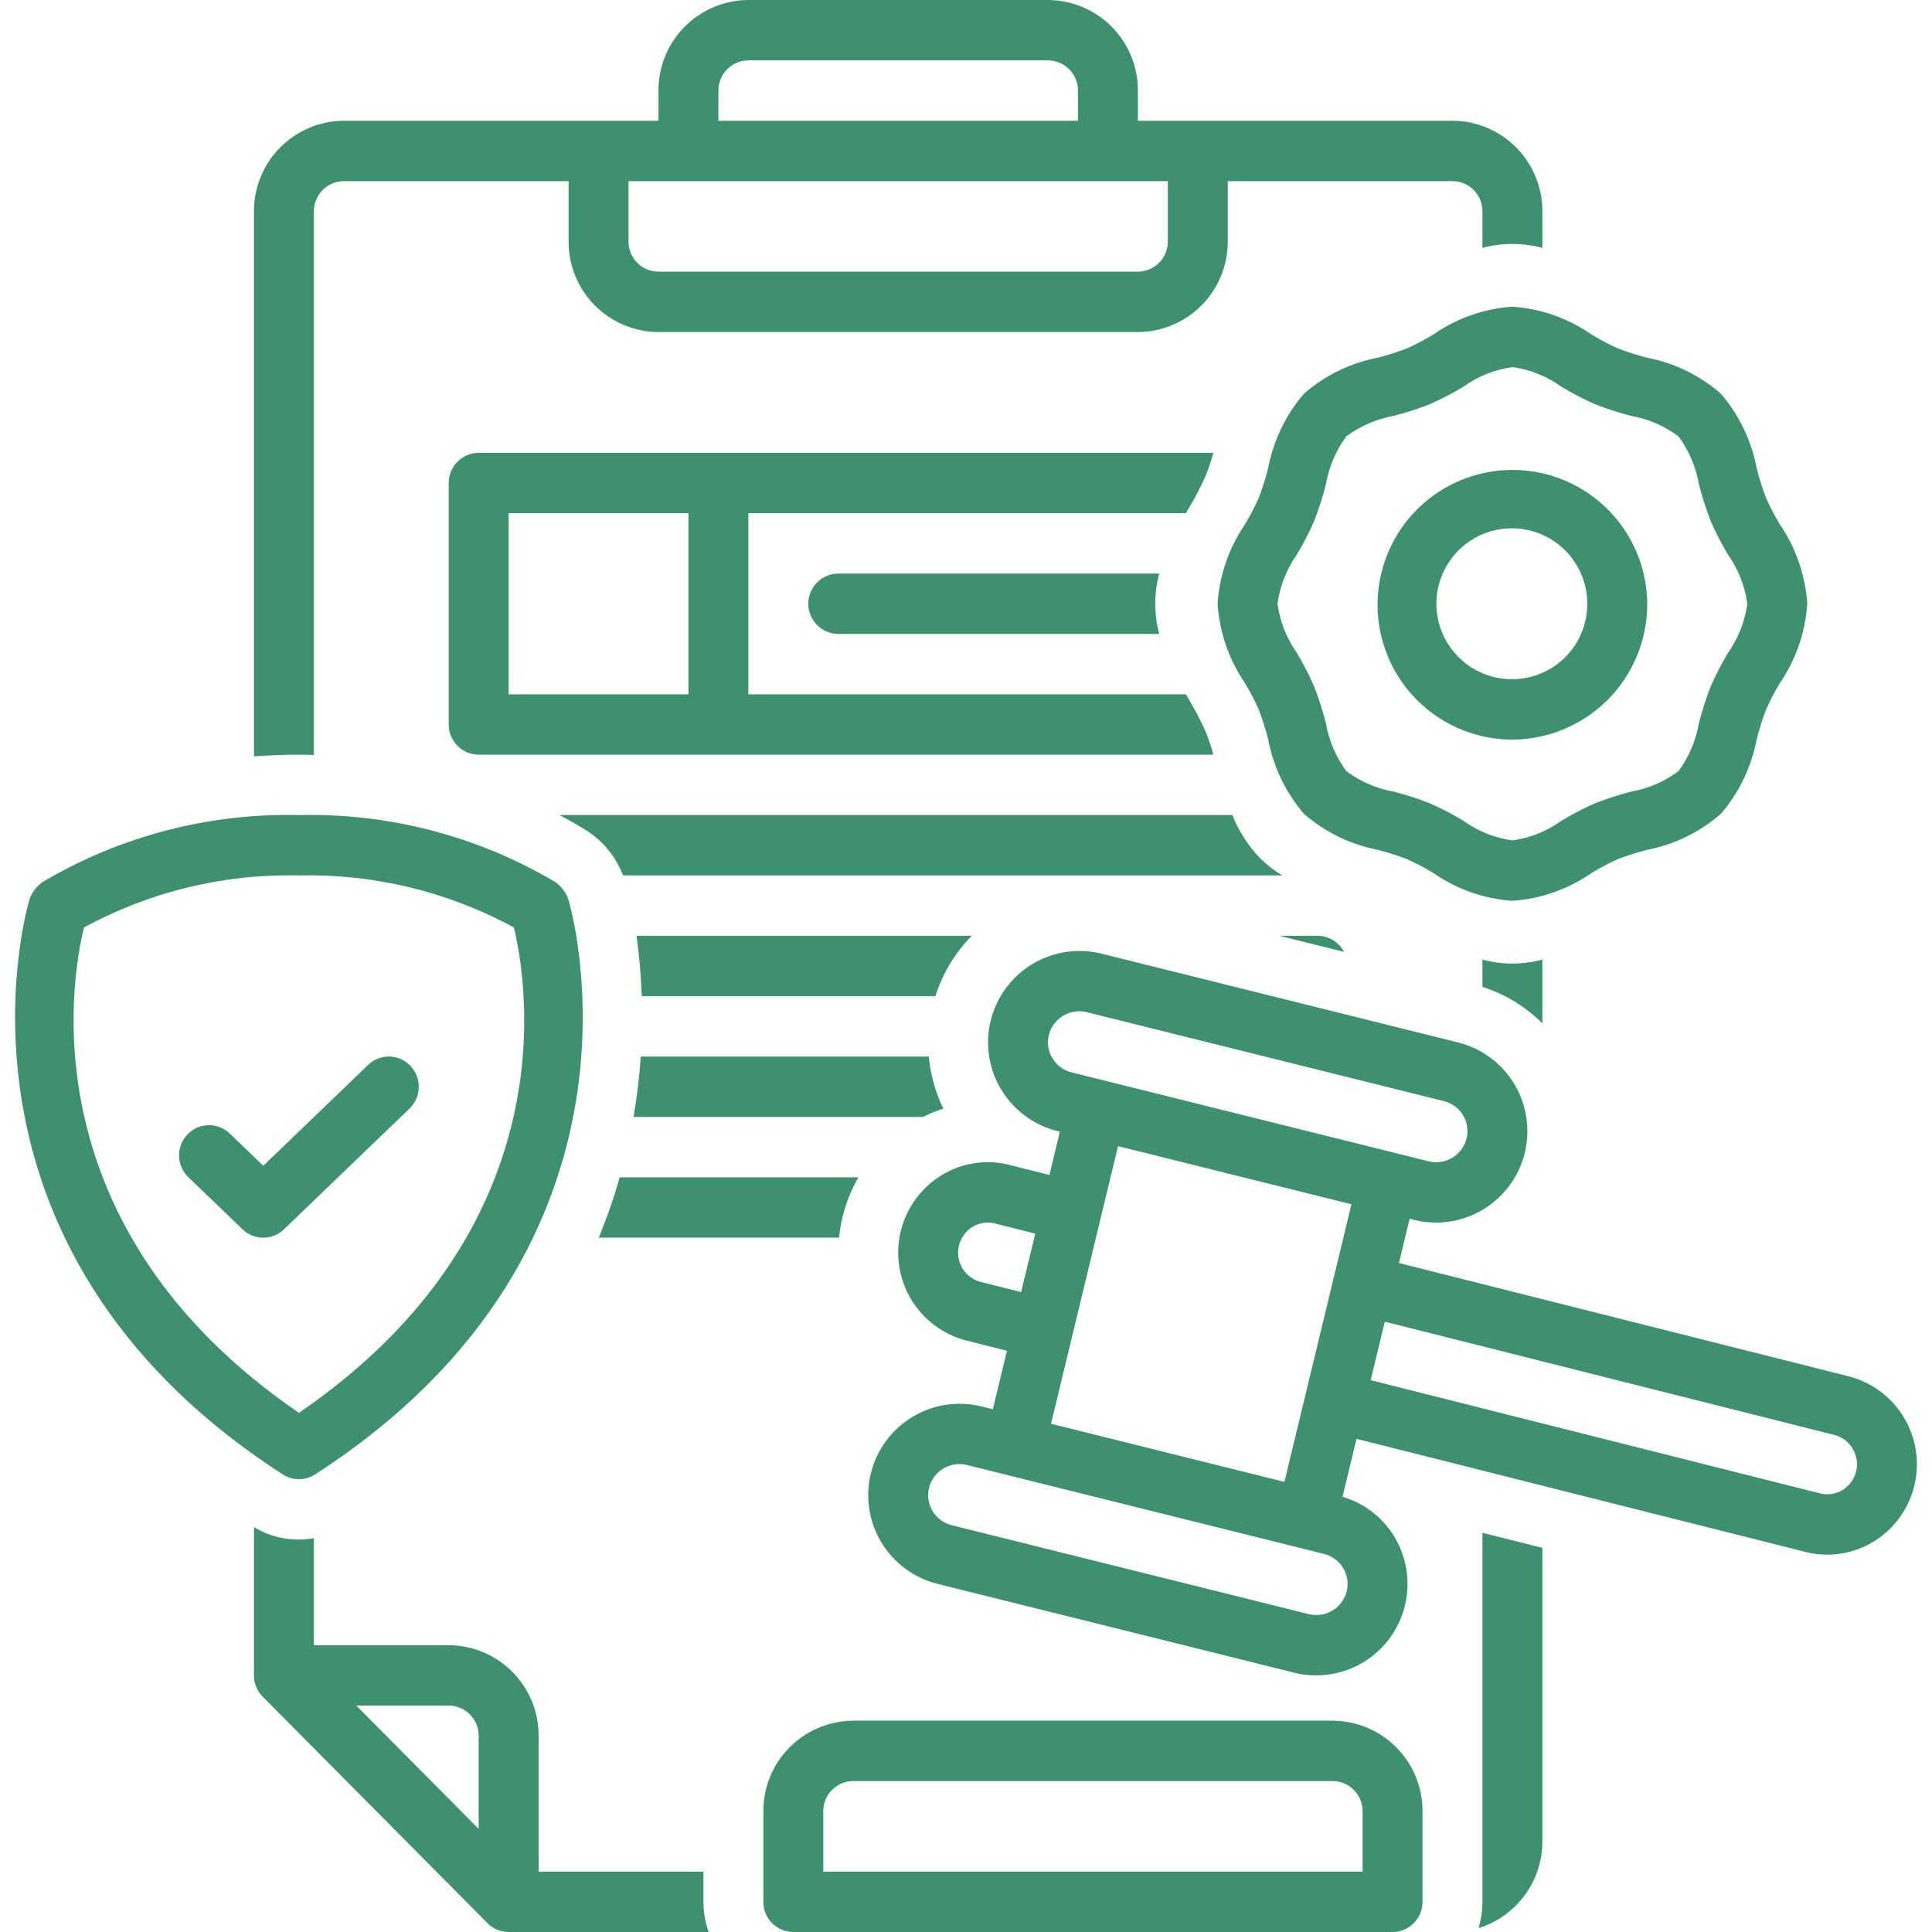
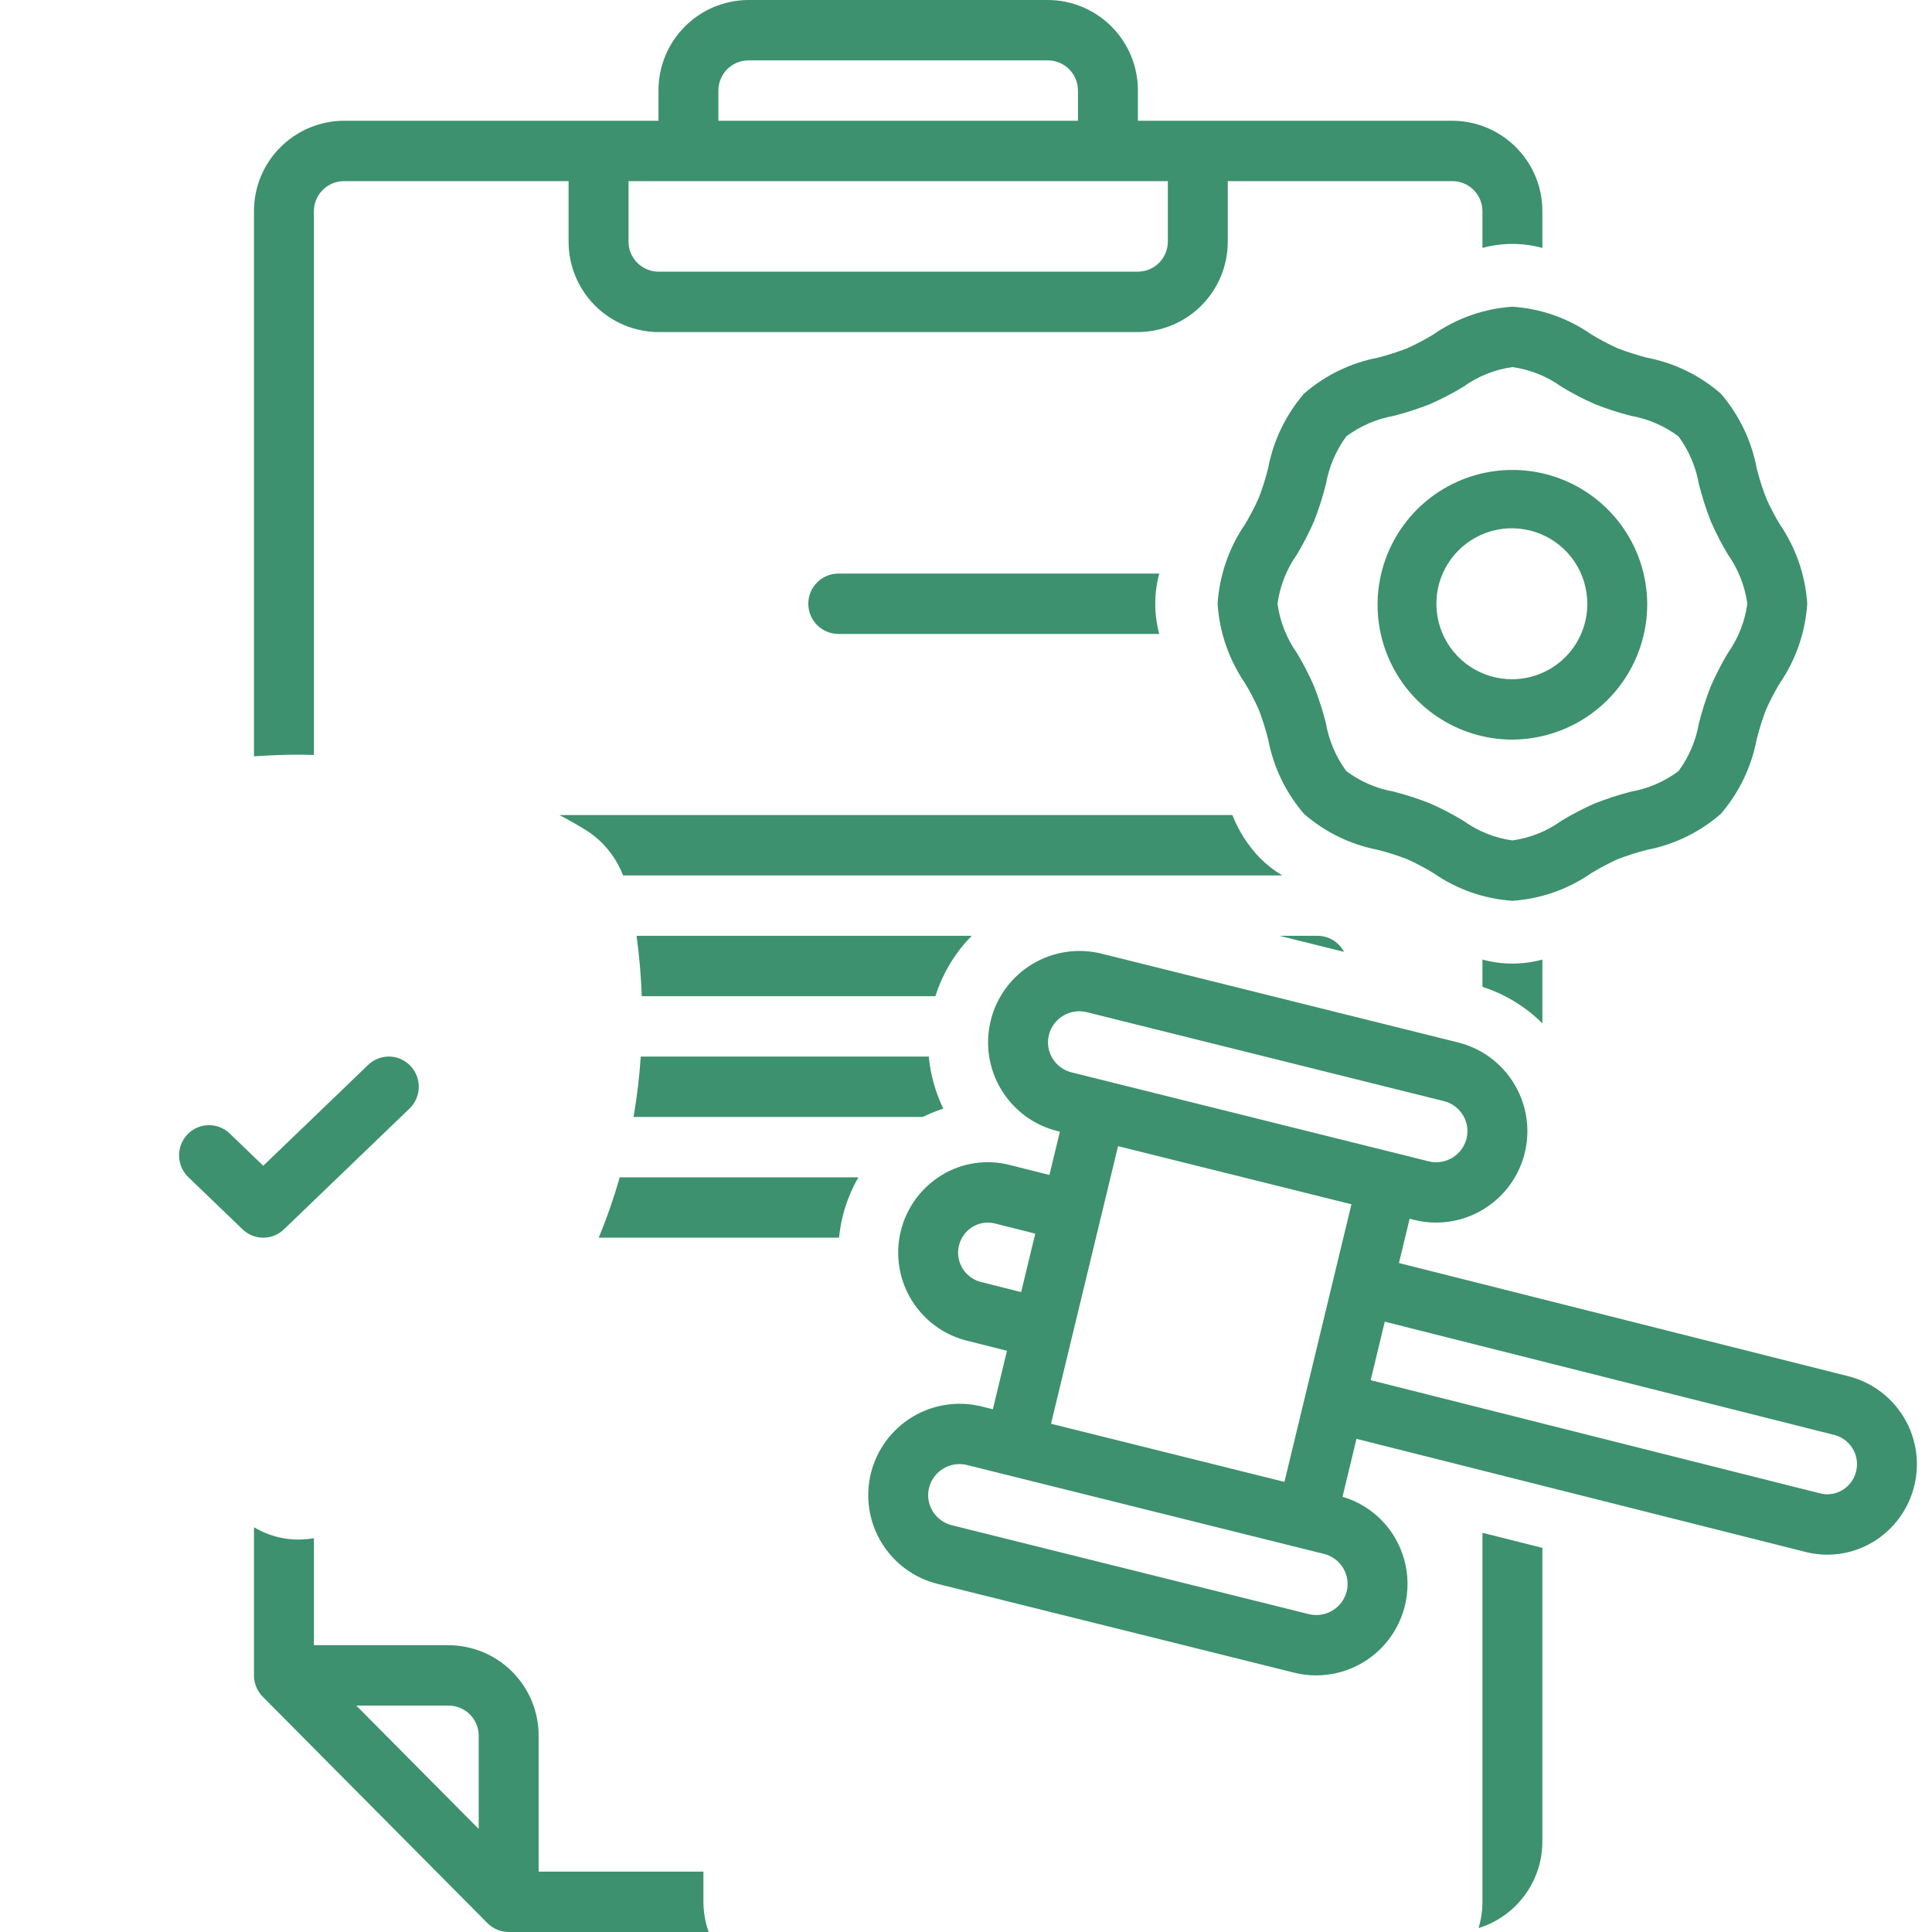
<svg xmlns="http://www.w3.org/2000/svg" width="100" height="100" viewBox="0 0 100 100" fill="none">
  <g clip-path="url(#clip0_1524_14061)">
-     <path d="M1.831 46.009L1.766 46.095C1.657 46.238 1.575 46.4 1.521 46.571C1.466 46.748 -3.81 64.407 14.635 76.315C14.884 76.477 15.175 76.562 15.472 76.562C15.769 76.562 16.059 76.477 16.309 76.315C34.754 64.407 29.478 46.748 29.423 46.571C29.369 46.4 29.287 46.238 29.178 46.095L29.113 46.009C28.999 45.858 28.858 45.728 28.697 45.627C24.695 43.27 20.115 42.078 15.472 42.188C10.829 42.078 6.248 43.27 2.247 45.627C2.086 45.728 1.945 45.858 1.831 46.009ZM4.346 48.005C7.755 46.151 11.592 45.222 15.472 45.312C19.352 45.222 23.188 46.151 26.598 48.005C27.26 50.719 29.482 63.539 15.472 73.129C1.457 63.536 3.685 50.711 4.346 48.005Z" fill="#3D916E" />
    <path d="M13.627 64.063C14.026 64.063 14.41 63.908 14.697 63.63L21.195 57.38C21.493 57.093 21.665 56.7 21.675 56.286C21.684 55.873 21.53 55.472 21.246 55.171C21.106 55.023 20.938 54.904 20.752 54.821C20.566 54.737 20.364 54.692 20.161 54.687C19.957 54.683 19.754 54.718 19.564 54.793C19.374 54.867 19.2 54.978 19.054 55.12L13.626 60.34L11.89 58.67C11.743 58.529 11.57 58.418 11.38 58.343C11.19 58.269 10.987 58.234 10.783 58.239C10.579 58.243 10.378 58.289 10.191 58.372C10.005 58.455 9.837 58.574 9.697 58.722C9.413 59.023 9.259 59.424 9.269 59.837C9.279 60.251 9.451 60.644 9.749 60.931L12.556 63.631C12.843 63.908 13.227 64.063 13.627 64.063Z" fill="#3D916E" />
-     <path d="M41.061 100H72.079C72.492 99.998 72.887 99.833 73.178 99.54C73.469 99.247 73.631 98.85 73.63 98.438V93.75C73.633 92.512 73.145 91.323 72.273 90.444C71.4 89.565 70.215 89.069 68.977 89.062H44.163C42.925 89.069 41.74 89.565 40.867 90.444C39.995 91.323 39.507 92.512 39.511 93.75V98.438C39.509 98.85 39.672 99.247 39.962 99.54C40.253 99.833 40.648 99.998 41.061 100ZM42.612 93.75C42.611 93.337 42.774 92.941 43.065 92.648C43.355 92.355 43.751 92.19 44.163 92.188H68.977C69.39 92.19 69.785 92.355 70.076 92.648C70.366 92.941 70.529 93.337 70.528 93.75V96.875H42.612V93.75Z" fill="#3D916E" />
    <path d="M94.587 80.47C95.426 80.47 96.249 80.238 96.966 79.801C97.753 79.321 98.382 78.619 98.774 77.784C99.165 76.948 99.302 76.016 99.168 75.103C99.033 74.191 98.632 73.338 98.016 72.651C97.4 71.964 96.595 71.474 95.702 71.242L72.409 65.374L72.962 63.083L73.194 63.141C73.567 63.234 73.949 63.281 74.332 63.281C75.487 63.28 76.601 62.856 77.464 62.09C78.328 61.325 78.882 60.27 79.022 59.124C79.162 57.978 78.879 56.821 78.225 55.869C77.572 54.918 76.593 54.238 75.473 53.958L57.005 49.359C55.788 49.059 54.502 49.255 53.429 49.902C52.356 50.55 51.584 51.597 51.282 52.813C50.98 54.029 51.173 55.316 51.819 56.39C52.464 57.464 53.51 58.238 54.725 58.542L54.859 58.575L54.318 60.816L52.252 60.296C51.661 60.145 51.045 60.115 50.442 60.206C49.838 60.297 49.259 60.508 48.739 60.827C47.952 61.308 47.324 62.01 46.933 62.845C46.542 63.68 46.406 64.612 46.541 65.524C46.676 66.436 47.077 67.289 47.693 67.975C48.309 68.661 49.113 69.151 50.005 69.383L52.121 69.916L51.39 72.943L50.802 72.797C49.585 72.497 48.299 72.692 47.226 73.34C46.154 73.987 45.381 75.034 45.079 76.25C44.777 77.466 44.97 78.753 45.616 79.827C46.261 80.901 47.306 81.675 48.522 81.98L66.991 86.579C67.363 86.672 67.745 86.719 68.129 86.719C68.965 86.717 69.785 86.495 70.507 86.073C71.229 85.652 71.826 85.047 72.238 84.319C72.65 83.592 72.863 82.769 72.853 81.933C72.844 81.097 72.613 80.279 72.185 79.561C71.581 78.55 70.618 77.805 69.488 77.474L70.212 74.474L93.456 80.329C93.825 80.423 94.205 80.47 94.587 80.47ZM50.758 66.351C50.462 66.273 50.194 66.11 49.99 65.881C49.785 65.653 49.653 65.369 49.608 65.066C49.563 64.762 49.609 64.452 49.739 64.175C49.869 63.897 50.078 63.663 50.339 63.503C50.511 63.398 50.703 63.328 50.902 63.298C51.101 63.268 51.305 63.278 51.5 63.328L53.585 63.853L52.854 66.879L50.758 66.351ZM69.526 81.17C69.633 81.349 69.704 81.547 69.735 81.754C69.765 81.96 69.755 82.171 69.704 82.373C69.598 82.789 69.331 83.146 68.961 83.366C68.592 83.586 68.151 83.65 67.734 83.545L49.266 78.946C49.059 78.895 48.864 78.803 48.692 78.676C48.52 78.549 48.375 78.388 48.266 78.204C48.159 78.026 48.088 77.828 48.057 77.621C48.027 77.415 48.037 77.205 48.088 77.003C48.194 76.586 48.461 76.229 48.83 76.009C49.2 75.789 49.641 75.725 50.058 75.83L68.525 80.429C68.733 80.48 68.928 80.571 69.1 80.699C69.272 80.826 69.417 80.986 69.526 81.17ZM66.482 76.702L54.401 73.693L57.87 59.325L69.951 62.333L66.482 76.702ZM55.47 55.508C55.262 55.458 55.067 55.366 54.895 55.239C54.723 55.111 54.579 54.951 54.469 54.767C54.362 54.588 54.291 54.39 54.261 54.184C54.23 53.978 54.241 53.767 54.291 53.565C54.397 53.149 54.664 52.791 55.034 52.571C55.403 52.351 55.844 52.287 56.261 52.393L74.728 56.992C74.936 57.042 75.132 57.134 75.304 57.261C75.476 57.388 75.62 57.549 75.73 57.733C75.837 57.911 75.908 58.11 75.938 58.316C75.969 58.523 75.958 58.733 75.907 58.936C75.801 59.352 75.534 59.709 75.165 59.929C74.796 60.148 74.355 60.213 73.938 60.108L55.47 55.508ZM71.676 68.41L94.95 74.274C95.247 74.352 95.514 74.515 95.719 74.744C95.923 74.973 96.056 75.257 96.101 75.56C96.145 75.864 96.099 76.174 95.969 76.452C95.839 76.729 95.629 76.963 95.368 77.123C95.196 77.228 95.005 77.297 94.806 77.327C94.606 77.357 94.403 77.347 94.208 77.297L70.945 71.437L71.676 68.41Z" fill="#3D916E" />
    <path d="M43.388 29.688C42.975 29.691 42.581 29.857 42.291 30.149C42 30.442 41.837 30.838 41.837 31.25C41.837 31.662 42 32.058 42.291 32.351C42.581 32.643 42.975 32.809 43.388 32.812H60.002C59.727 31.789 59.727 30.711 60.002 29.688H43.388Z" fill="#3D916E" />
-     <path d="M24.777 39.062H62.806C62.694 38.66 62.561 38.264 62.407 37.875C62.142 37.282 61.841 36.705 61.506 36.149C61.466 36.08 61.426 36.008 61.386 35.938H38.735V26.562H61.386C61.426 26.492 61.466 26.42 61.506 26.351C61.841 25.794 62.142 25.218 62.407 24.624C62.561 24.236 62.694 23.84 62.806 23.438H24.777C24.364 23.439 23.969 23.605 23.678 23.898C23.387 24.191 23.225 24.587 23.226 25V37.5C23.225 37.913 23.387 38.309 23.678 38.602C23.969 38.895 24.364 39.061 24.777 39.062ZM26.328 26.562H35.633V35.938H26.328V26.562Z" fill="#3D916E" />
    <path d="M83.721 44.476C84.221 44.283 84.732 44.119 85.251 43.987C86.668 43.714 87.987 43.071 89.073 42.122C90.017 41.023 90.656 39.695 90.925 38.271C91.056 37.748 91.218 37.233 91.41 36.729C91.619 36.26 91.857 35.804 92.121 35.364C92.955 34.145 93.446 32.724 93.543 31.25C93.446 29.776 92.955 28.355 92.121 27.136C91.857 26.696 91.62 26.241 91.41 25.772C91.218 25.268 91.056 24.753 90.925 24.23C90.656 22.806 90.017 21.478 89.073 20.378C87.987 19.43 86.668 18.786 85.251 18.514C84.732 18.381 84.22 18.218 83.72 18.024C83.254 17.813 82.802 17.573 82.365 17.307C81.159 16.468 79.748 15.973 78.282 15.875C76.817 15.973 75.406 16.468 74.2 17.307C73.763 17.573 73.31 17.813 72.844 18.024C72.344 18.218 71.833 18.381 71.313 18.514C69.897 18.786 68.578 19.43 67.492 20.378C66.547 21.478 65.909 22.806 65.64 24.23C65.509 24.753 65.347 25.267 65.154 25.771C64.945 26.24 64.708 26.696 64.443 27.136C63.609 28.355 63.119 29.776 63.022 31.25C63.118 32.724 63.609 34.145 64.443 35.364C64.708 35.804 64.945 36.26 65.154 36.728C65.346 37.233 65.508 37.747 65.64 38.27C65.909 39.694 66.547 41.023 67.491 42.122C68.578 43.071 69.897 43.714 71.313 43.987C71.833 44.119 72.344 44.283 72.844 44.477C73.311 44.688 73.763 44.927 74.2 45.194C75.406 46.032 76.817 46.527 78.282 46.625C79.748 46.527 81.159 46.032 82.365 45.194C82.802 44.927 83.255 44.687 83.721 44.476ZM78.282 43.5C77.367 43.373 76.496 43.024 75.746 42.484C75.195 42.15 74.622 41.851 74.033 41.59C73.415 41.346 72.784 41.14 72.141 40.975C71.25 40.817 70.409 40.453 69.684 39.912C69.146 39.18 68.785 38.333 68.629 37.437C68.465 36.79 68.262 36.154 68.02 35.532C67.761 34.938 67.464 34.362 67.132 33.806C66.595 33.048 66.25 32.171 66.124 31.25C66.25 30.329 66.596 29.452 67.132 28.694C67.465 28.138 67.761 27.562 68.02 26.968C68.262 26.346 68.465 25.71 68.629 25.063C68.785 24.168 69.146 23.32 69.684 22.588C70.409 22.047 71.25 21.683 72.14 21.525C72.783 21.36 73.415 21.155 74.032 20.911C74.622 20.65 75.194 20.351 75.746 20.016C76.496 19.476 77.367 19.128 78.282 19C79.198 19.128 80.069 19.476 80.819 20.016C81.37 20.351 81.942 20.65 82.532 20.91C83.149 21.155 83.781 21.36 84.424 21.525C85.314 21.683 86.156 22.047 86.88 22.588C87.418 23.321 87.78 24.168 87.935 25.064C88.099 25.71 88.303 26.346 88.545 26.968C88.804 27.562 89.1 28.138 89.433 28.694C89.969 29.453 90.315 30.33 90.441 31.25C90.315 32.171 89.969 33.048 89.432 33.807C89.1 34.362 88.804 34.939 88.545 35.532C88.303 36.154 88.099 36.79 87.935 37.437C87.78 38.333 87.419 39.18 86.88 39.912C86.156 40.453 85.315 40.817 84.424 40.975C83.782 41.14 83.15 41.346 82.533 41.59C81.943 41.85 81.37 42.149 80.819 42.484C80.069 43.024 79.198 43.373 78.282 43.5Z" fill="#3D916E" />
    <path d="M85.261 31.25C85.251 29.872 84.833 28.528 84.06 27.387C83.287 26.246 82.193 25.36 80.917 24.84C79.641 24.319 78.239 24.189 76.889 24.464C75.538 24.739 74.3 25.408 73.329 26.386C72.358 27.364 71.699 28.608 71.433 29.96C71.168 31.312 71.31 32.713 71.84 33.985C72.369 35.257 73.264 36.344 74.41 37.109C75.557 37.873 76.904 38.282 78.282 38.282C80.14 38.272 81.917 37.527 83.226 36.209C84.534 34.891 85.266 33.107 85.261 31.25ZM78.282 35.157C77.508 35.162 76.75 34.938 76.104 34.512C75.458 34.087 74.953 33.479 74.653 32.765C74.352 32.052 74.271 31.266 74.418 30.506C74.566 29.746 74.936 29.048 75.481 28.498C76.026 27.949 76.722 27.574 77.48 27.421C78.239 27.268 79.026 27.344 79.741 27.638C80.457 27.933 81.069 28.434 81.499 29.077C81.93 29.72 82.159 30.476 82.159 31.25C82.162 32.282 81.755 33.273 81.029 34.005C80.302 34.737 79.314 35.151 78.282 35.157Z" fill="#3D916E" />
    <path d="M68.202 48.438H66.23L69.564 49.268C69.434 49.018 69.238 48.809 68.998 48.663C68.758 48.517 68.483 48.439 68.202 48.438Z" fill="#3D916E" />
    <path d="M76.731 49.667V51.08C77.901 51.455 78.964 52.102 79.833 52.97V49.667C78.818 49.944 77.747 49.944 76.731 49.667Z" fill="#3D916E" />
    <path d="M76.731 95.314V98.437C76.731 98.898 76.663 99.356 76.53 99.797C77.488 99.501 78.325 98.905 78.919 98.098C79.514 97.291 79.834 96.315 79.833 95.312V80.118L76.731 79.337V95.312L76.731 95.314Z" fill="#3D916E" />
    <path d="M25.232 99.542C25.375 99.687 25.546 99.802 25.734 99.881C25.922 99.959 26.124 100 26.328 100H36.68C36.502 99.498 36.41 98.97 36.409 98.437V96.875H27.879V89.844C27.882 88.606 27.394 87.417 26.522 86.538C25.65 85.659 24.465 85.162 23.226 85.156H16.247V79.615C15.179 79.81 14.076 79.608 13.146 79.047V86.719C13.146 87.132 13.309 87.529 13.6 87.823L25.232 99.542ZM23.226 88.281C23.639 88.283 24.034 88.449 24.325 88.742C24.616 89.035 24.778 89.431 24.777 89.844V94.665L18.441 88.281H23.226Z" fill="#3D916E" />
    <path d="M54.244 0H38.735C37.497 0.006 36.312 0.503 35.44 1.382C34.567 2.26 34.079 3.449 34.083 4.688V6.25H17.798C16.56 6.256 15.375 6.753 14.503 7.632C13.63 8.51 13.143 9.699 13.146 10.938V39.148C13.895 39.096 14.666 39.062 15.472 39.062C15.736 39.062 15.99 39.072 16.247 39.078V10.938C16.246 10.525 16.409 10.129 16.7 9.836C16.991 9.543 17.386 9.377 17.798 9.375H29.43V12.5C29.427 13.738 29.915 14.927 30.787 15.806C31.659 16.685 32.844 17.181 34.083 17.188H58.897C60.135 17.181 61.32 16.685 62.192 15.806C63.064 14.927 63.552 13.738 63.549 12.5V9.375H75.181C75.593 9.377 75.988 9.543 76.279 9.836C76.57 10.129 76.733 10.525 76.731 10.938V12.833C77.747 12.556 78.818 12.556 79.833 12.833V10.938C79.837 9.699 79.349 8.51 78.476 7.632C77.604 6.753 76.419 6.256 75.181 6.25H58.897V4.688C58.9 3.449 58.412 2.26 57.539 1.382C56.667 0.503 55.482 0.006 54.244 0ZM37.184 4.688C37.183 4.275 37.346 3.879 37.637 3.586C37.927 3.293 38.322 3.127 38.735 3.125H54.244C54.657 3.127 55.052 3.293 55.342 3.586C55.633 3.879 55.796 4.275 55.795 4.688V6.25H37.184V4.688ZM60.447 9.375V12.5C60.448 12.913 60.286 13.309 59.995 13.602C59.704 13.895 59.309 14.06 58.897 14.062H34.083C33.67 14.06 33.275 13.895 32.984 13.602C32.693 13.309 32.531 12.913 32.532 12.5V9.375H60.447Z" fill="#3D916E" />
    <path d="M43.618 62.953C43.794 62.247 44.067 61.569 44.43 60.938H32.078C31.775 61.999 31.412 63.043 30.989 64.062H43.429C43.465 63.689 43.529 63.318 43.618 62.953Z" fill="#3D916E" />
    <path d="M33.166 54.688C33.096 55.735 32.971 56.778 32.793 57.812H47.766C48.108 57.643 48.462 57.499 48.826 57.382C48.415 56.536 48.161 55.624 48.074 54.688H33.166Z" fill="#3D916E" />
    <path d="M32.947 48.438C33.091 49.474 33.181 50.517 33.217 51.562H48.416C48.788 50.388 49.431 49.317 50.295 48.438H32.947Z" fill="#3D916E" />
    <path d="M65.216 44.414C64.599 43.772 64.114 43.015 63.787 42.188H28.957C29.485 42.465 29.948 42.732 30.331 42.971C30.817 43.275 31.244 43.666 31.588 44.125L31.652 44.209C31.899 44.548 32.101 44.92 32.251 45.312H66.371C65.951 45.061 65.563 44.759 65.216 44.414Z" fill="#3D916E" />
  </g>
  <defs>
    <clipPath id="clip0_1524_14061">
      <rect width="100" height="100" fill="white" />
    </clipPath>
  </defs>
</svg>